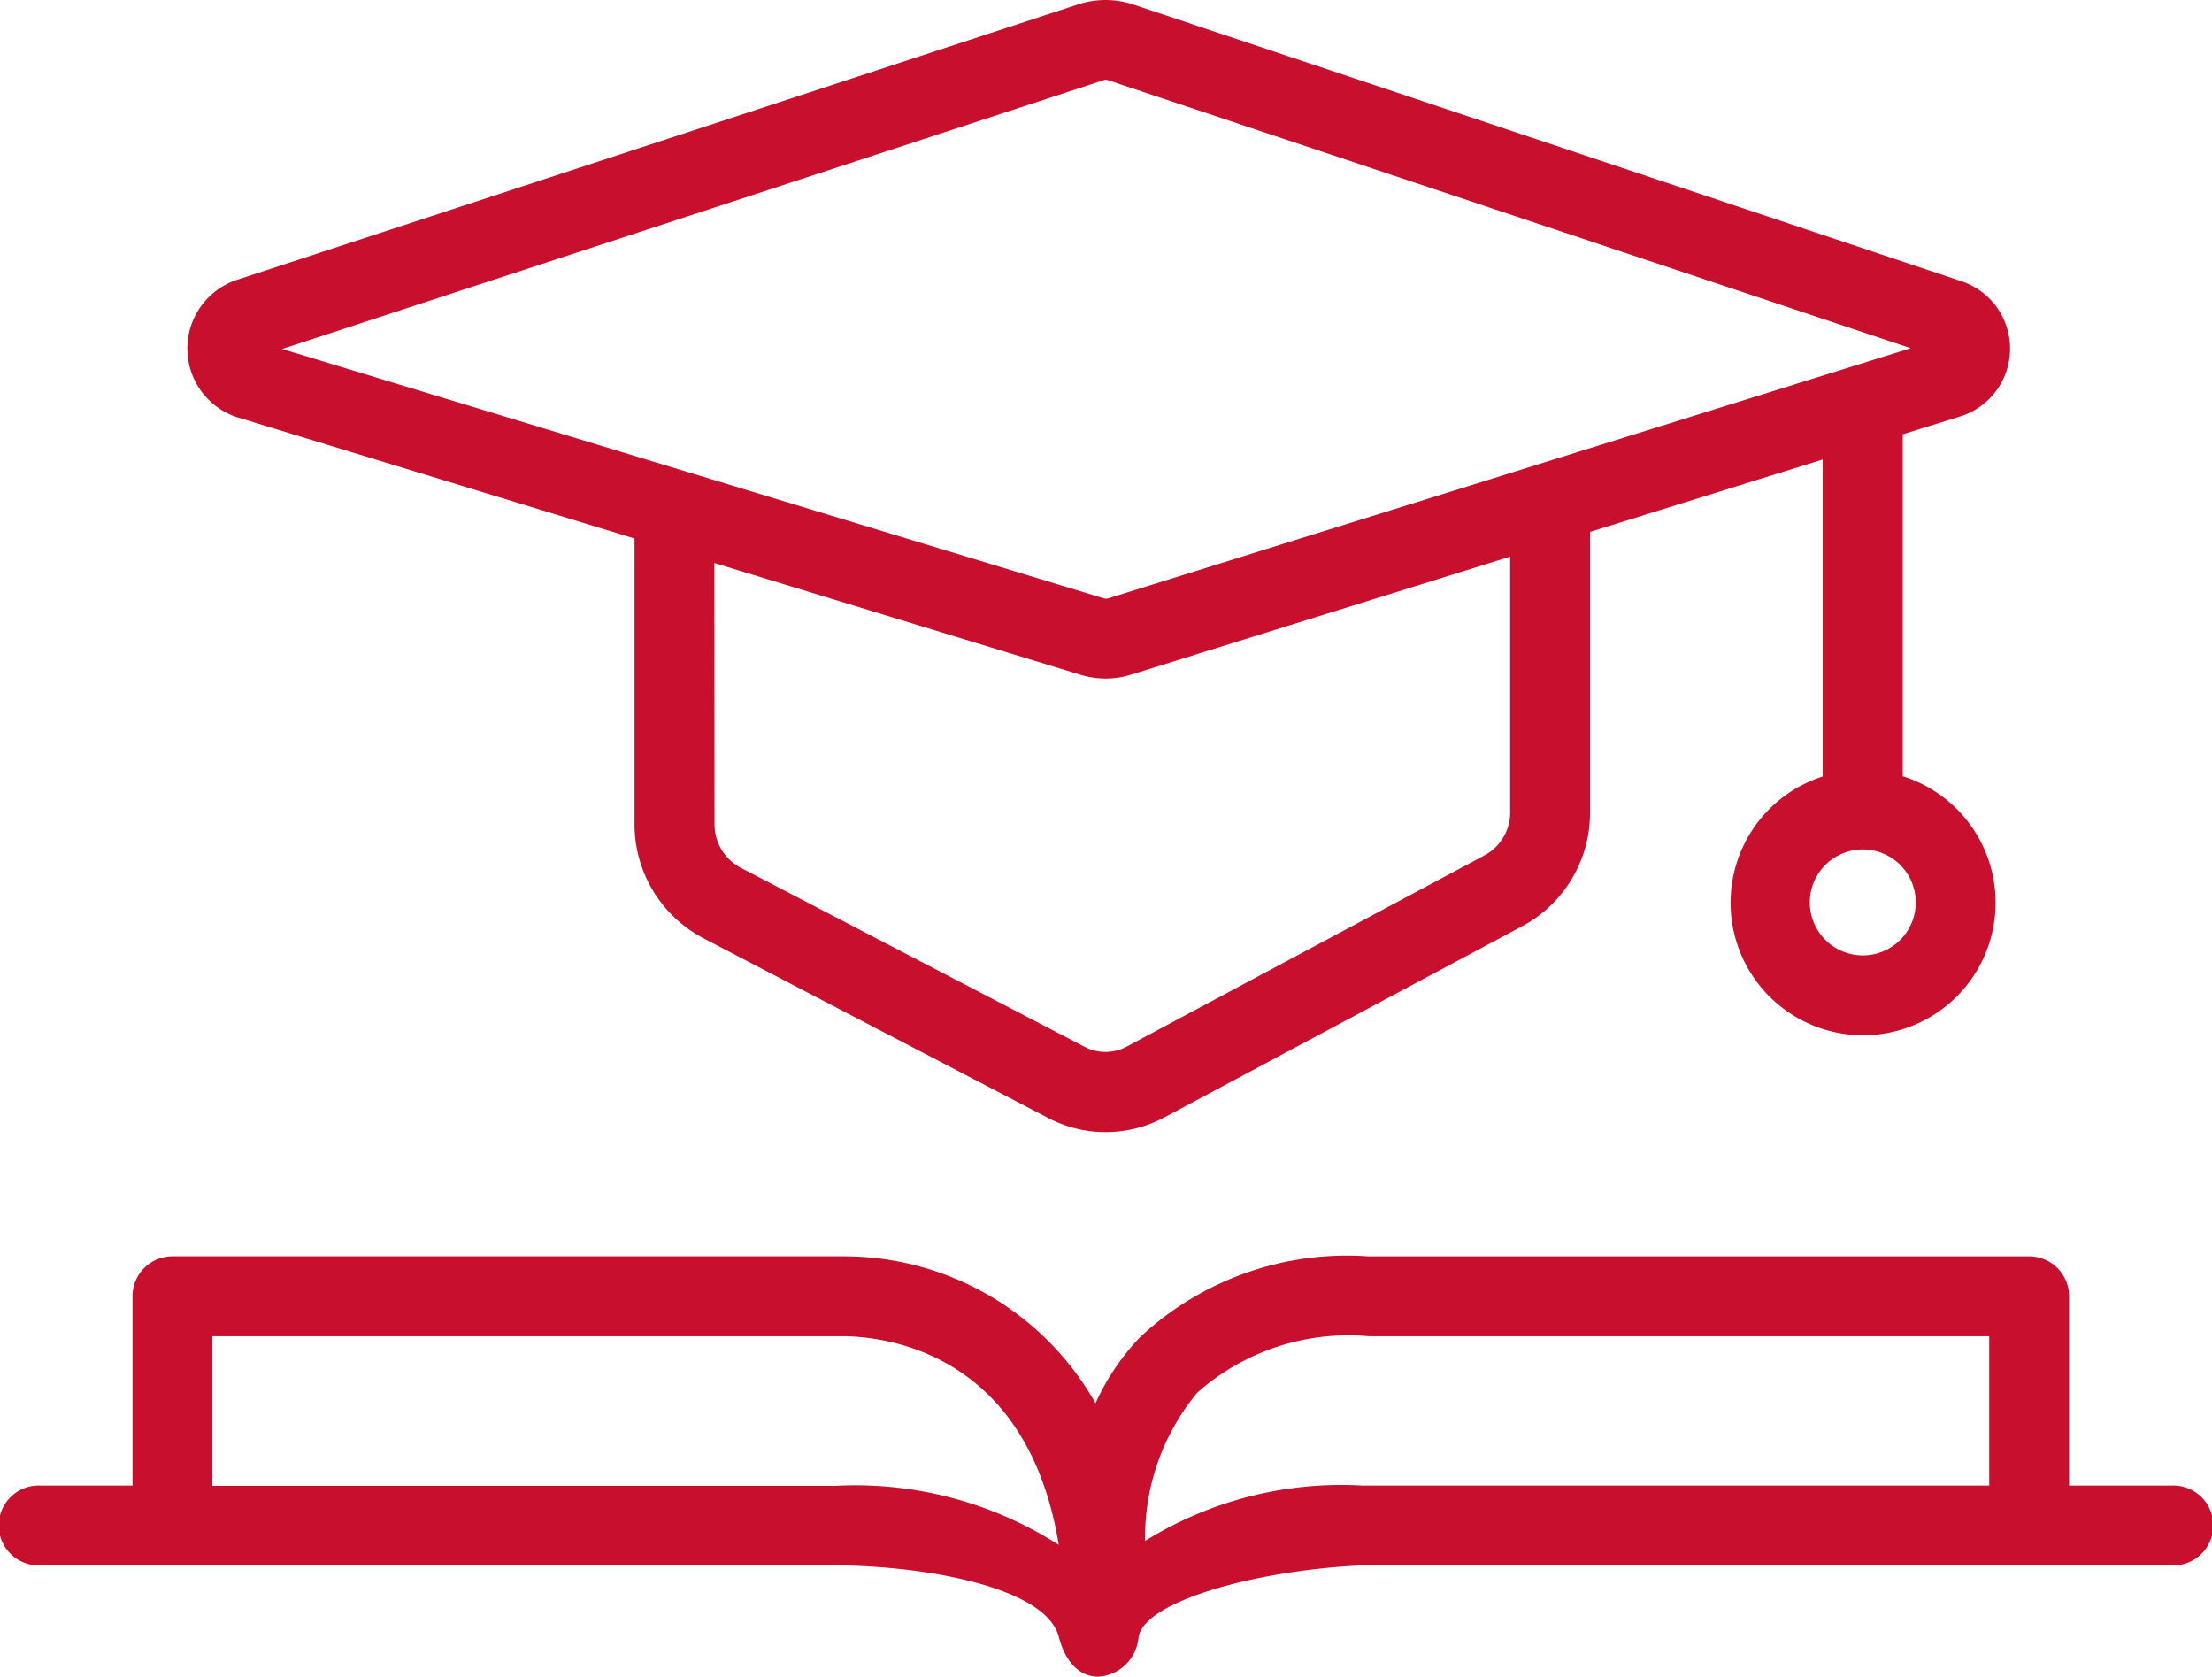
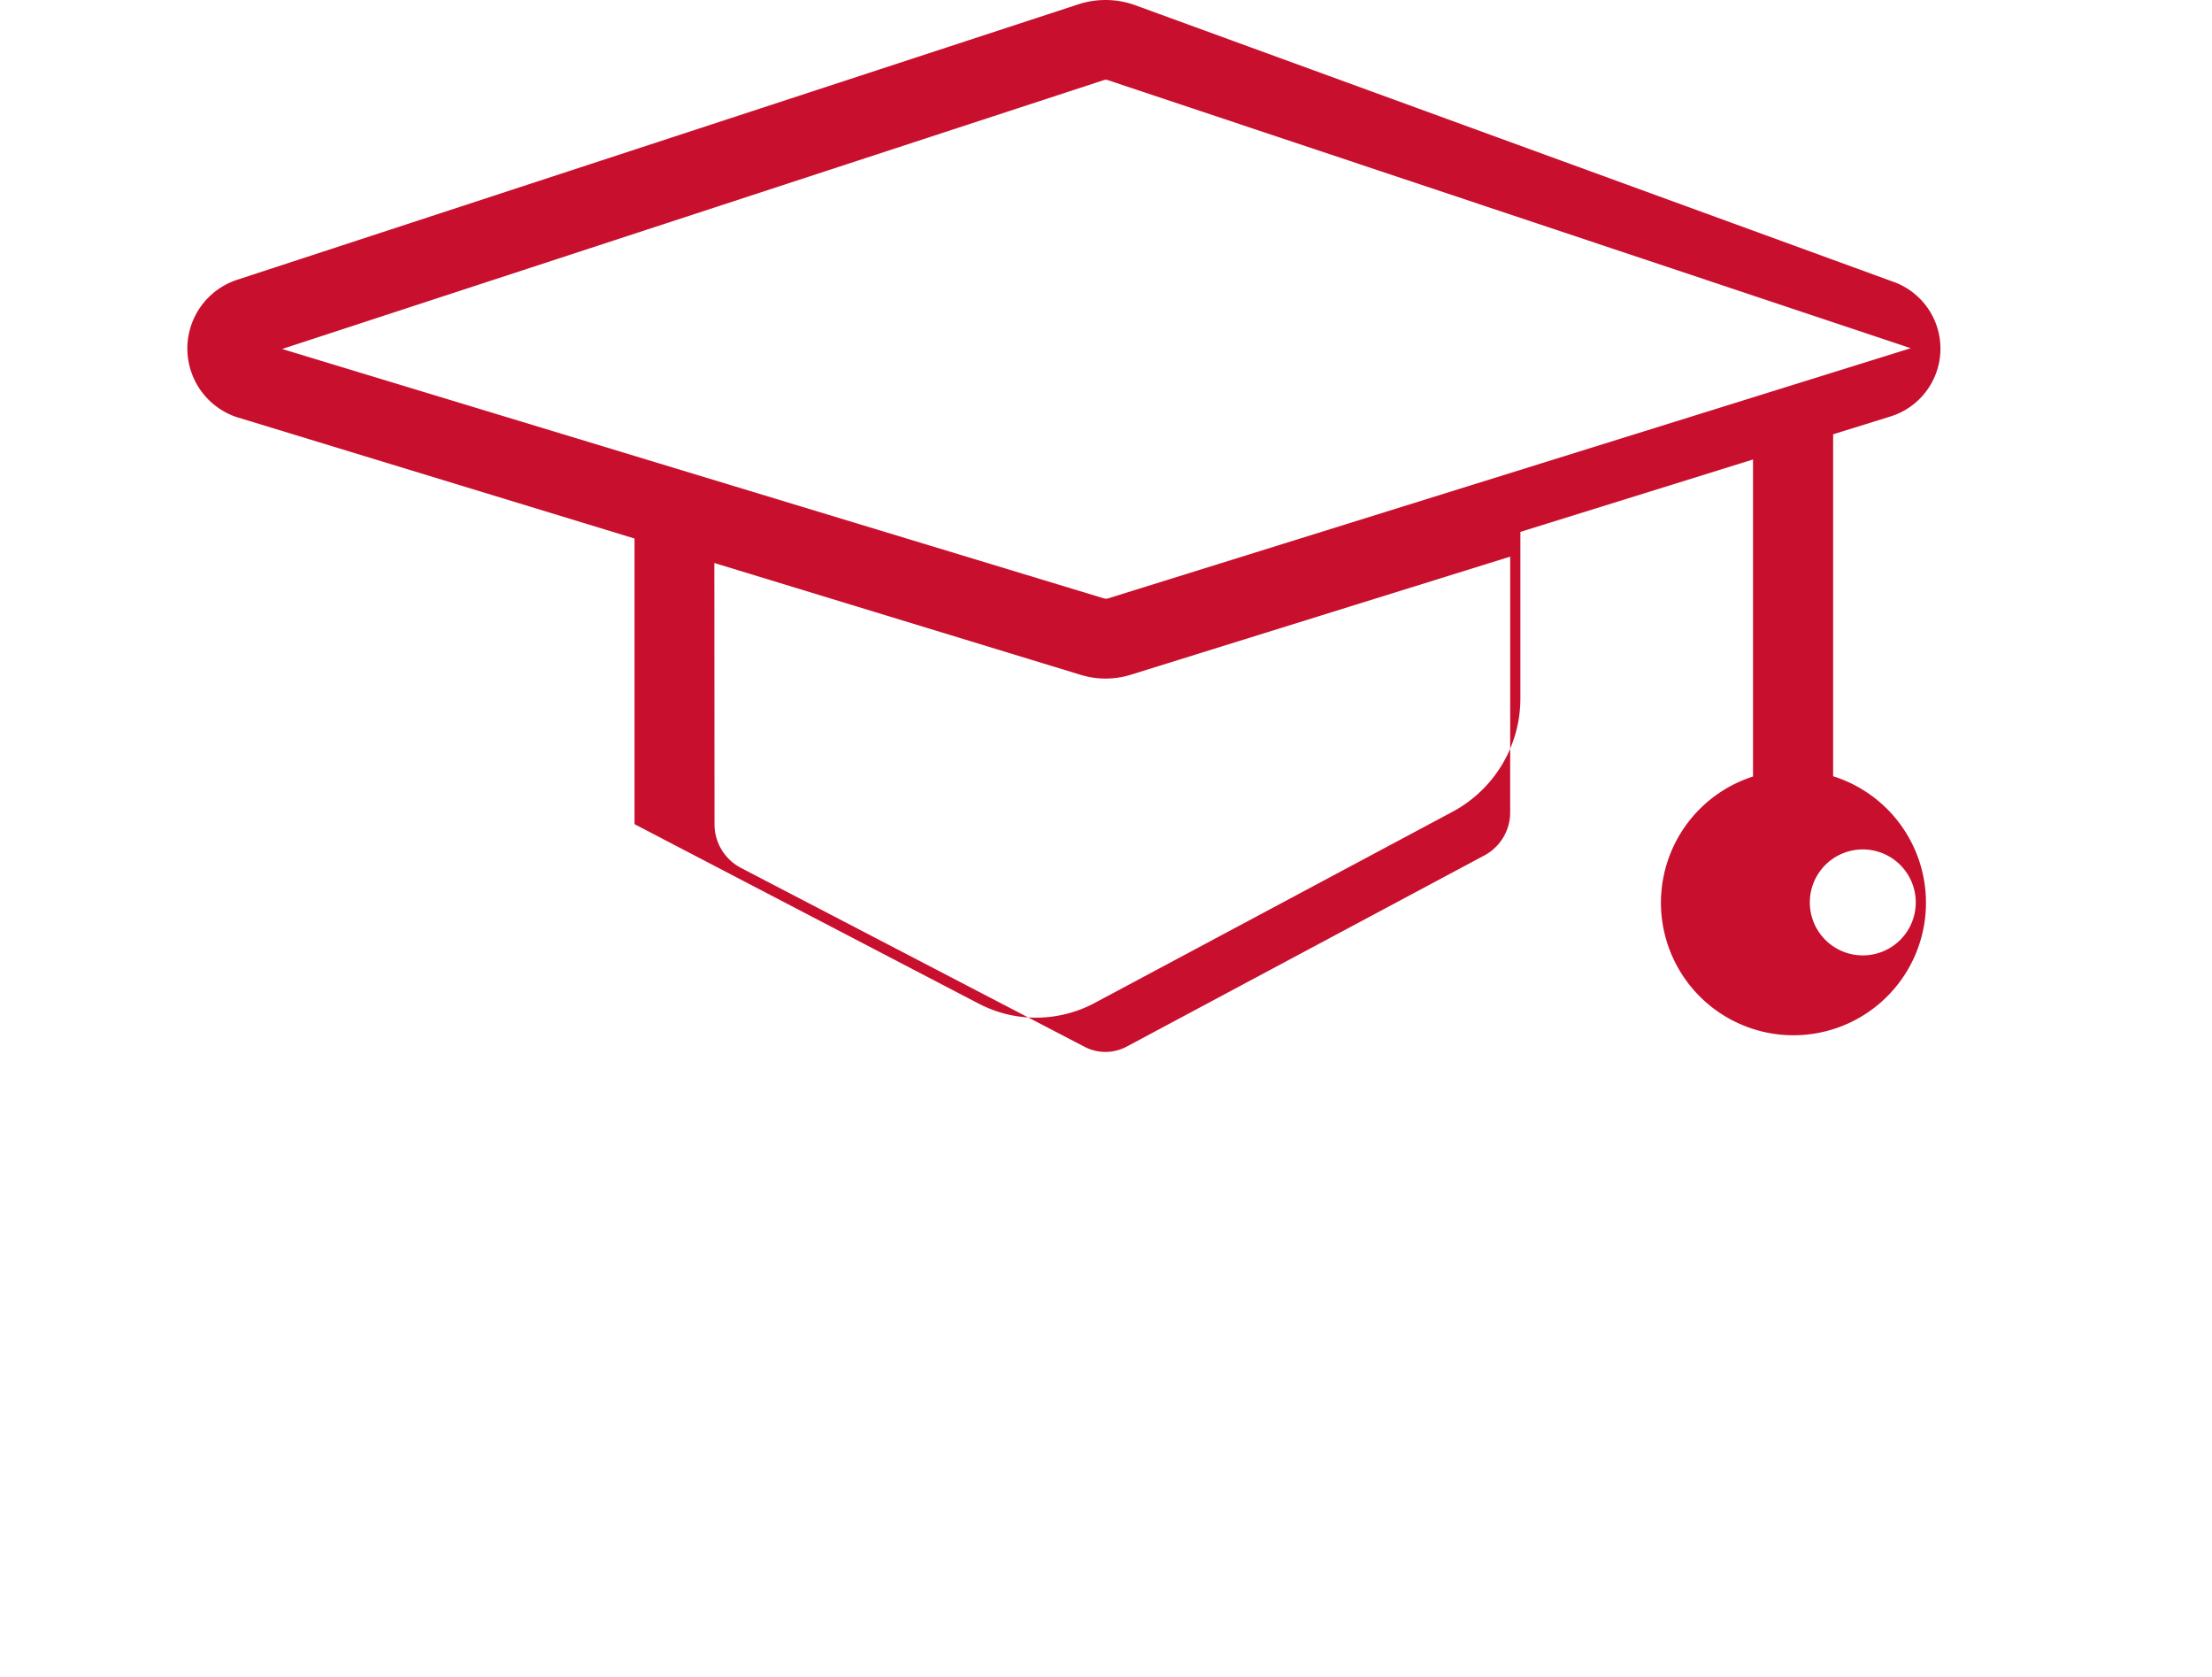
<svg xmlns="http://www.w3.org/2000/svg" width="54" height="40.93" viewBox="0 0 54 40.93">
  <defs>
    <clipPath id="clip-path">
      <rect id="Rectangle_114" data-name="Rectangle 114" width="54" height="40.927" transform="translate(0.5 7)" fill="#c8102e" />
    </clipPath>
    <clipPath id="clip-ic-kn-4">
      <rect width="54" height="40.93" />
    </clipPath>
  </defs>
  <g id="ic-kn-4" clip-path="url(#clip-ic-kn-4)">
    <g id="ic-banner-4" transform="translate(-0.5 -7)" clip-path="url(#clip-path)">
-       <path id="Path_226" data-name="Path 226" d="M6.322,17.194l9.668,2.95v6.972a3.145,3.145,0,0,0,1.7,2.794l8.4,4.379a3.007,3.007,0,0,0,1.4.344,3.047,3.047,0,0,0,1.43-.357l8.733-4.665a3.136,3.136,0,0,0,1.663-2.774V19.982l5.679-1.767v7.738a3.235,3.235,0,1,0,1.956-.006V17.6l1.4-.435a1.733,1.733,0,0,0,.033-3.3L28.166,7.11A2.149,2.149,0,0,0,26.841,7.1L6.289,13.829a1.766,1.766,0,0,0,.032,3.366Zm11.617,3.548,8.941,2.729a2.074,2.074,0,0,0,1.241-.007l9.246-2.878v6.238a1.192,1.192,0,0,1-.637,1.059L28,32.548a1.1,1.1,0,0,1-1.014.007l-8.4-4.373a1.2,1.2,0,0,1-.643-1.066Zm9.512.864L7.388,15.518,27.445,8.956a.143.143,0,0,1,.1,0l19.6,6.543-19.6,6.108A.214.214,0,0,1,27.452,21.606Zm18.524,8.713a1.293,1.293,0,1,1,1.293-1.293A1.292,1.292,0,0,1,45.976,30.319Z" fill="#c8102e" />
-       <path id="Path_227" data-name="Path 227" d="M53.525,43.259H51.011V38.64a.973.973,0,0,0-.975-.975H33.91a7.4,7.4,0,0,0-5.581,1.975,5.8,5.8,0,0,0-1.085,1.611,7.056,7.056,0,0,0-6.205-3.587H4.71a.973.973,0,0,0-.975.975v4.62H1.475a.975.975,0,1,0,0,1.949H20.882c2.04,0,5.139.494,5.464,1.741.136.52.435.975.975.975a1.053,1.053,0,0,0,.975-.975c.163-.884,2.937-1.631,5.458-1.741H53.525a.975.975,0,1,0,0-1.949ZM33.91,39.614H49.062v3.645H33.754a9.08,9.08,0,0,0-5.3,1.352,5.53,5.53,0,0,1,1.28-3.626A5.577,5.577,0,0,1,33.91,39.614Zm-7.563,5.094a9.219,9.219,0,0,0-5.464-1.442H5.685V39.614H21.038C22.1,39.614,25.573,39.991,26.347,44.708Z" fill="#c8102e" />
+       <path id="Path_226" data-name="Path 226" d="M6.322,17.194l9.668,2.95v6.972l8.4,4.379a3.007,3.007,0,0,0,1.4.344,3.047,3.047,0,0,0,1.43-.357l8.733-4.665a3.136,3.136,0,0,0,1.663-2.774V19.982l5.679-1.767v7.738a3.235,3.235,0,1,0,1.956-.006V17.6l1.4-.435a1.733,1.733,0,0,0,.033-3.3L28.166,7.11A2.149,2.149,0,0,0,26.841,7.1L6.289,13.829a1.766,1.766,0,0,0,.032,3.366Zm11.617,3.548,8.941,2.729a2.074,2.074,0,0,0,1.241-.007l9.246-2.878v6.238a1.192,1.192,0,0,1-.637,1.059L28,32.548a1.1,1.1,0,0,1-1.014.007l-8.4-4.373a1.2,1.2,0,0,1-.643-1.066Zm9.512.864L7.388,15.518,27.445,8.956a.143.143,0,0,1,.1,0l19.6,6.543-19.6,6.108A.214.214,0,0,1,27.452,21.606Zm18.524,8.713a1.293,1.293,0,1,1,1.293-1.293A1.292,1.292,0,0,1,45.976,30.319Z" fill="#c8102e" />
    </g>
  </g>
</svg>